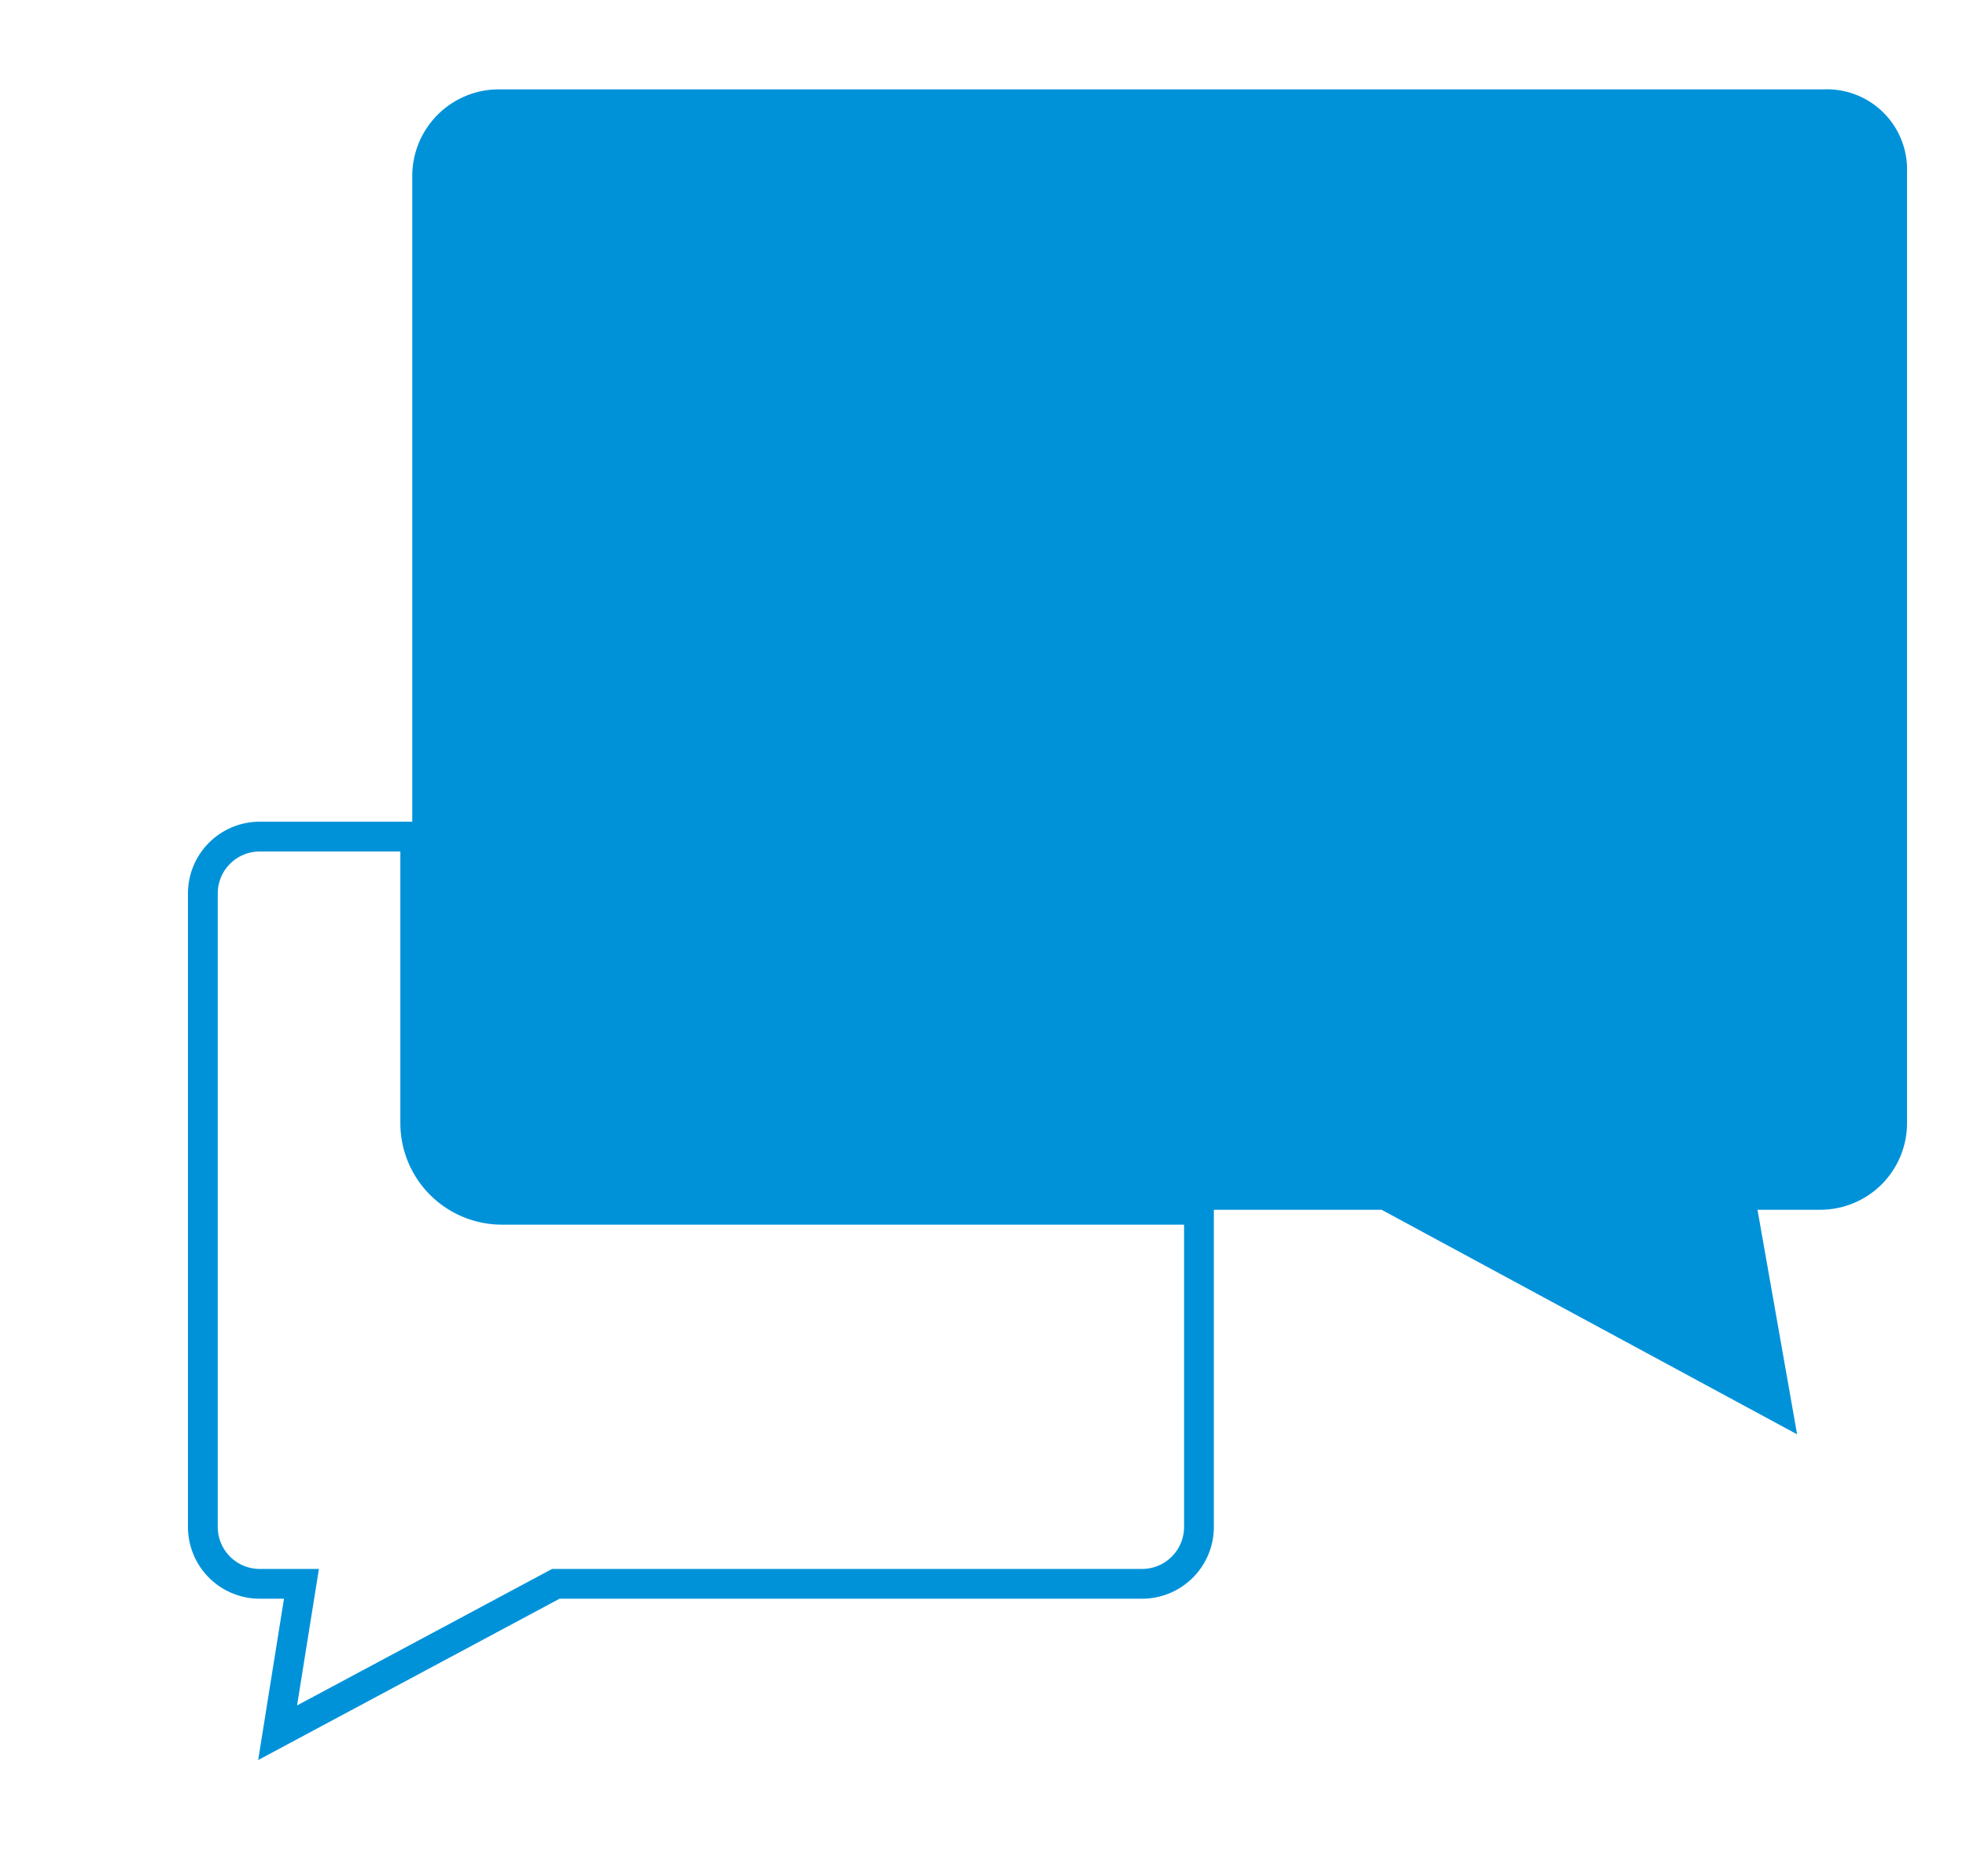
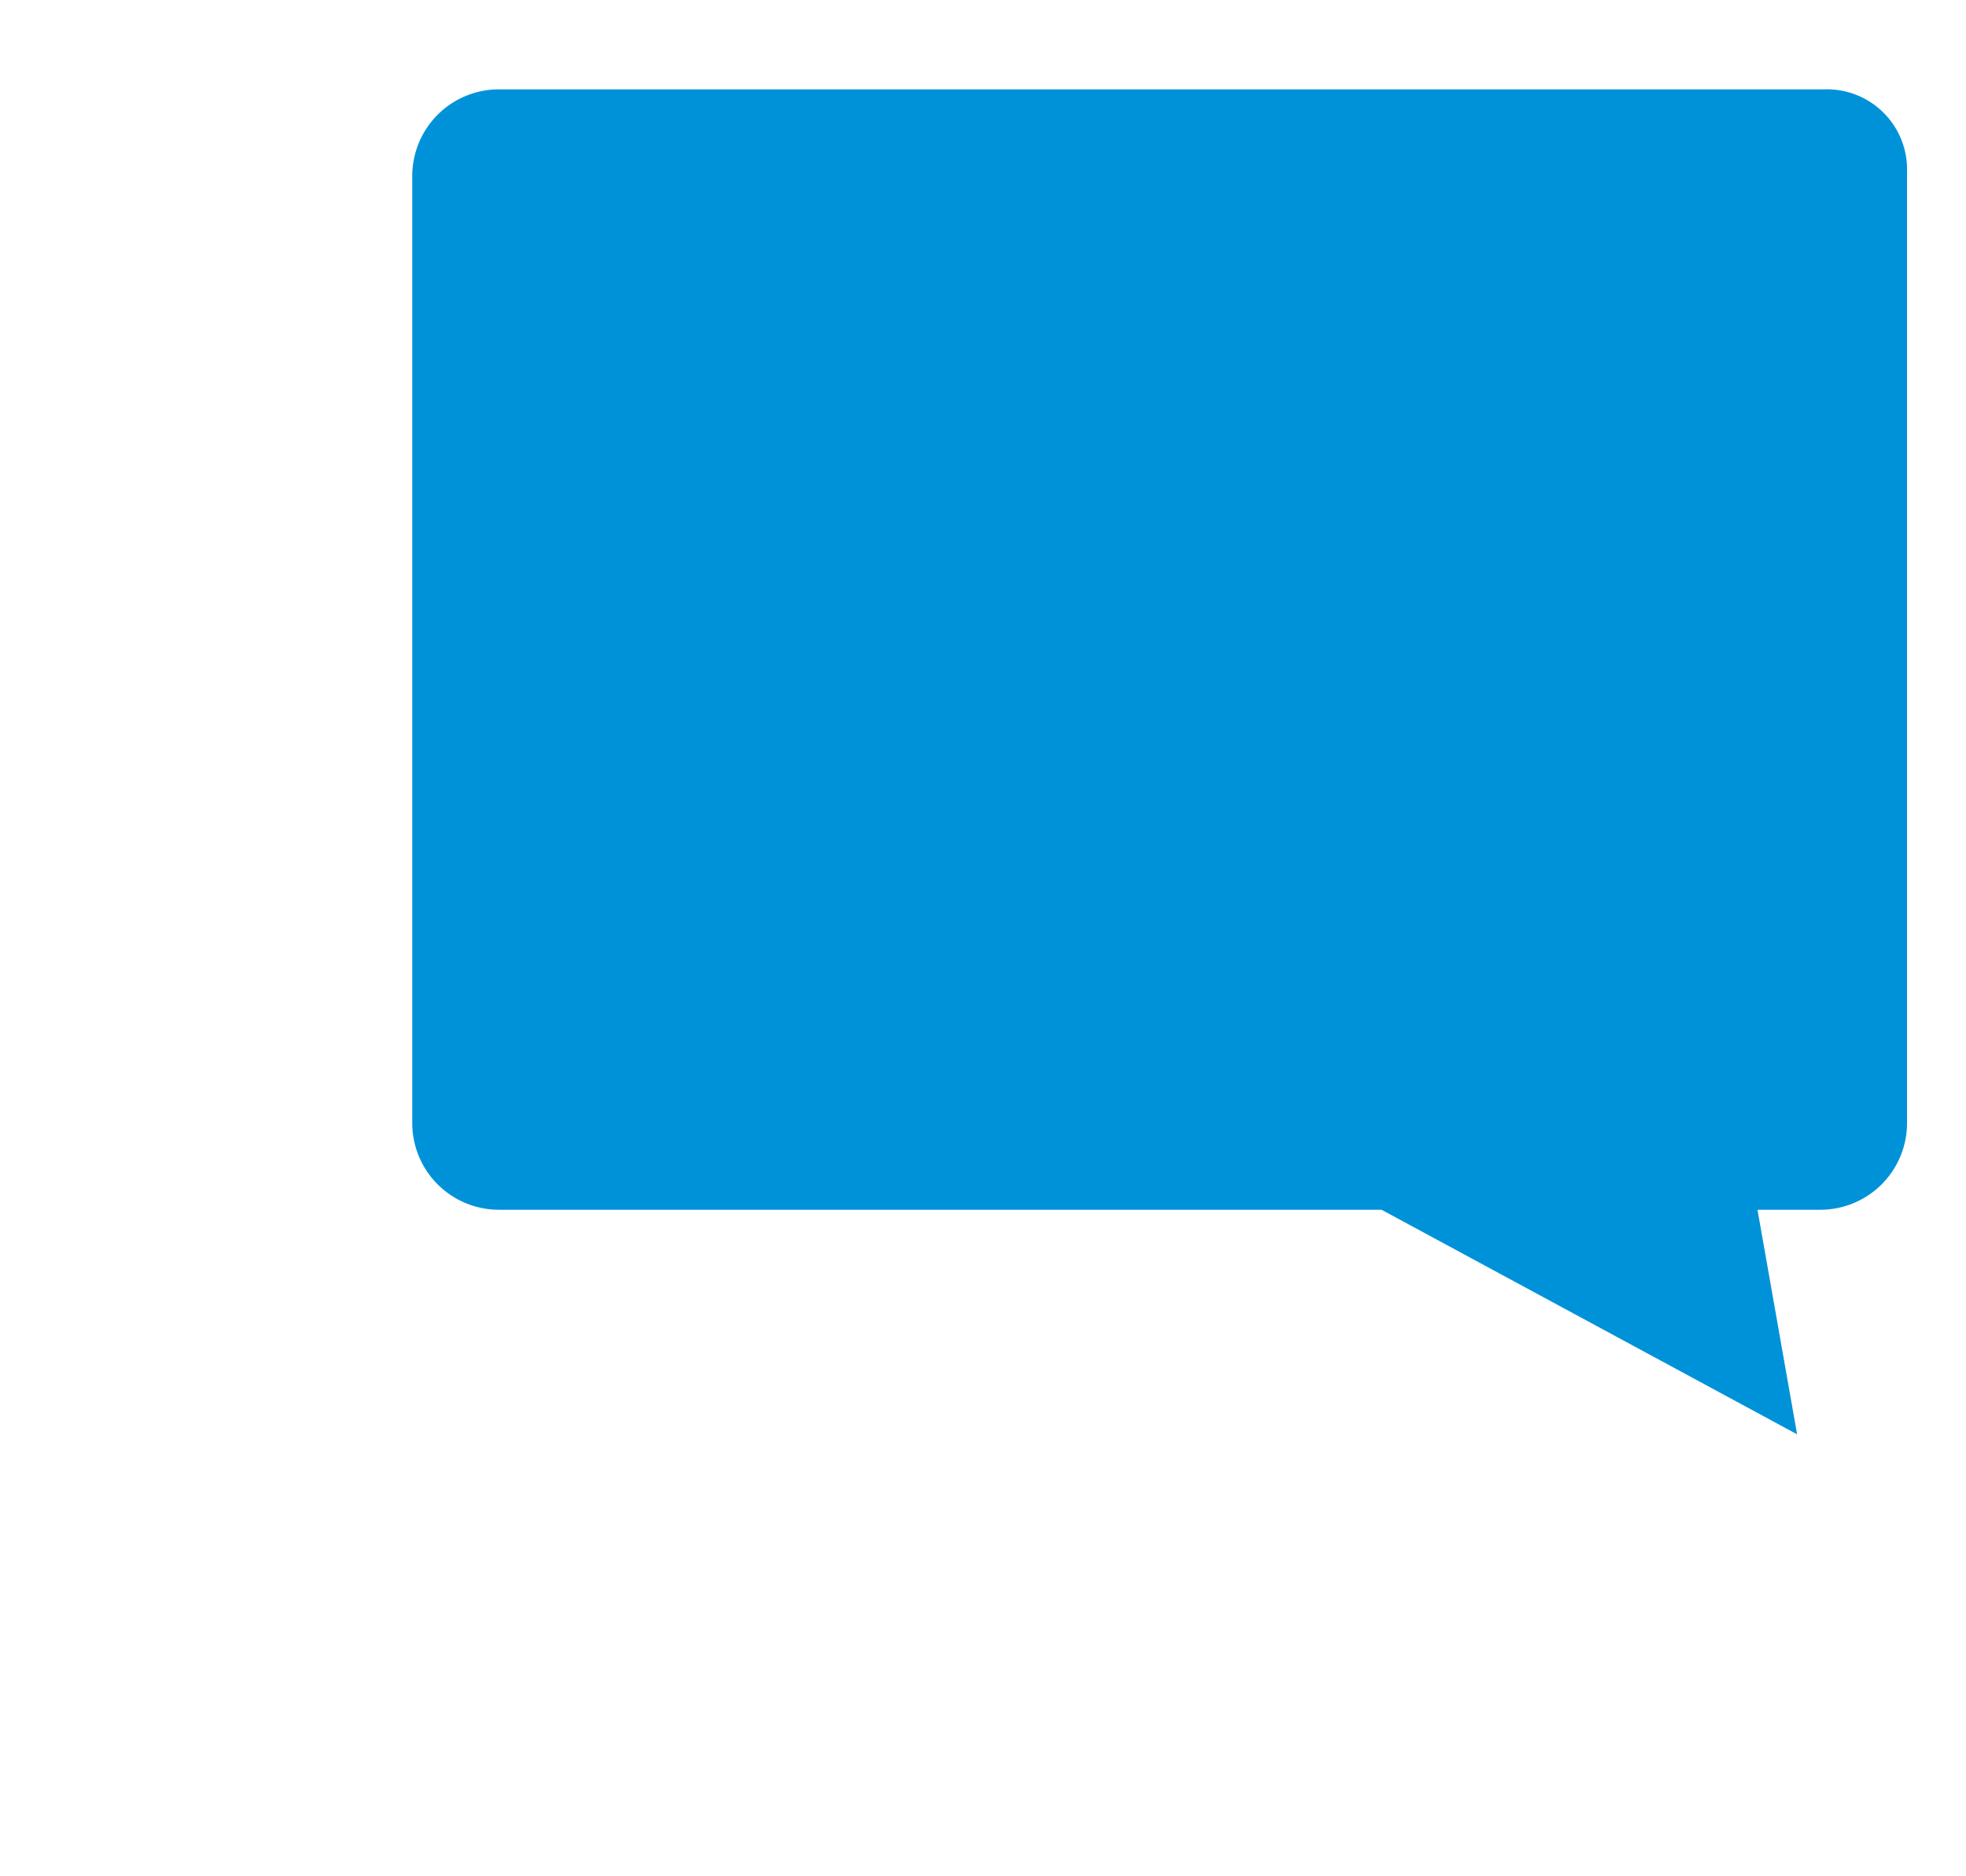
<svg xmlns="http://www.w3.org/2000/svg" viewBox="0 0 66 63">
  <defs>
    <style>.cls-1{fill:#0092d9;}.cls-2{fill:none;stroke:#0092d9;stroke-miterlimit:10;}</style>
  </defs>
  <g id="CONSTRUCCION">
    <g id="_336_Chat_conversation_messages_bubble" data-name="336, Chat, conversation, messages, bubble">
      <path class="cls-1" d="M61.24,3H16.75a2.91,2.91,0,0,0-2.91,2.91V37.71a2.91,2.91,0,0,0,2.91,2.91H46.38l13.95,7.54L59,40.62h2.11a2.91,2.91,0,0,0,2.91-2.91V5.78A2.69,2.69,0,0,0,61.24,3Z" />
-       <path class="cls-2" d="M13.94,37.71a2.91,2.91,0,0,0,2.91,2.91h23.4V51.27a1.91,1.91,0,0,1-1.91,1.91H18.66l-9.34,5,.8-5H8.72a1.91,1.91,0,0,1-1.91-1.91V30a1.91,1.91,0,0,1,1.91-1.91h5.22Z" />
-       <path class="cls-1" d="M16.75,4.17a1.59,1.59,0,0,0-1.6,1.61V37.71a1.58,1.58,0,0,0,1.6,1.61H46.28c.2,0,.4.1.6.1l11.75,6.33-.81-5a1,1,0,0,1,.3-1,1.19,1.19,0,0,1,1-.4h2.11a1.58,1.58,0,0,0,1.6-1.61V5.78a1.59,1.59,0,0,0-1.6-1.61Z" />
    </g>
  </g>
</svg>